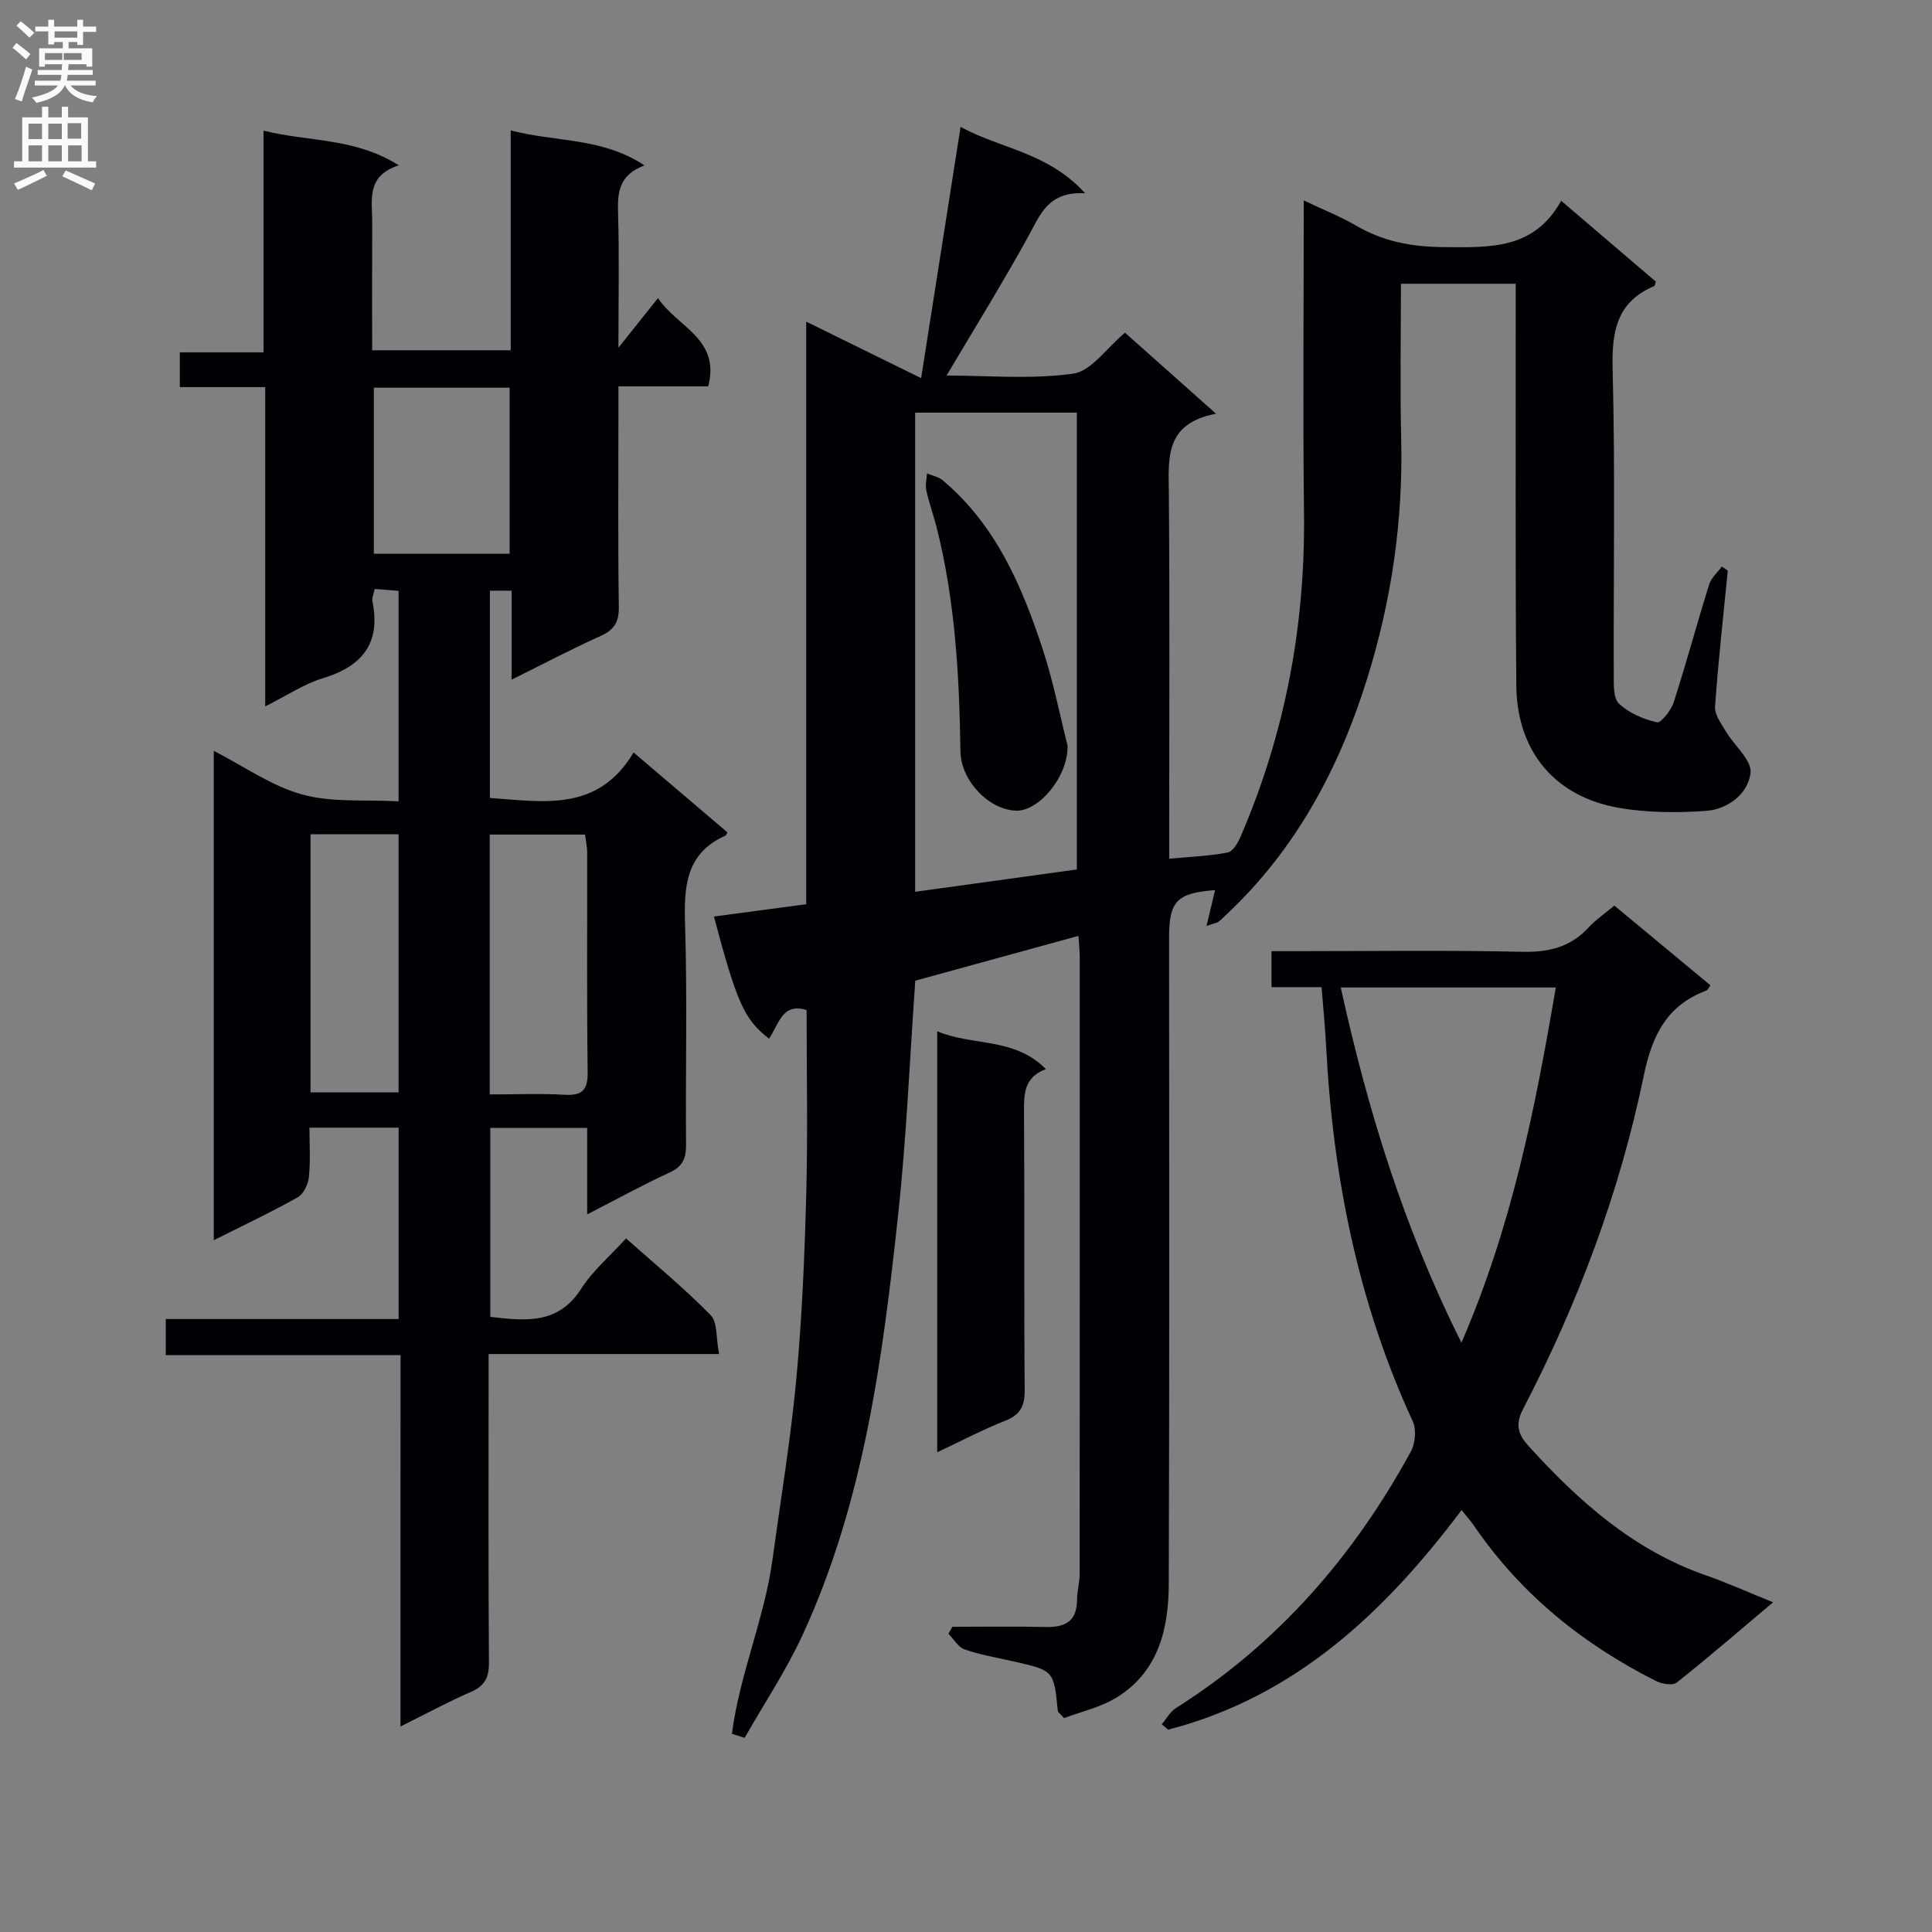
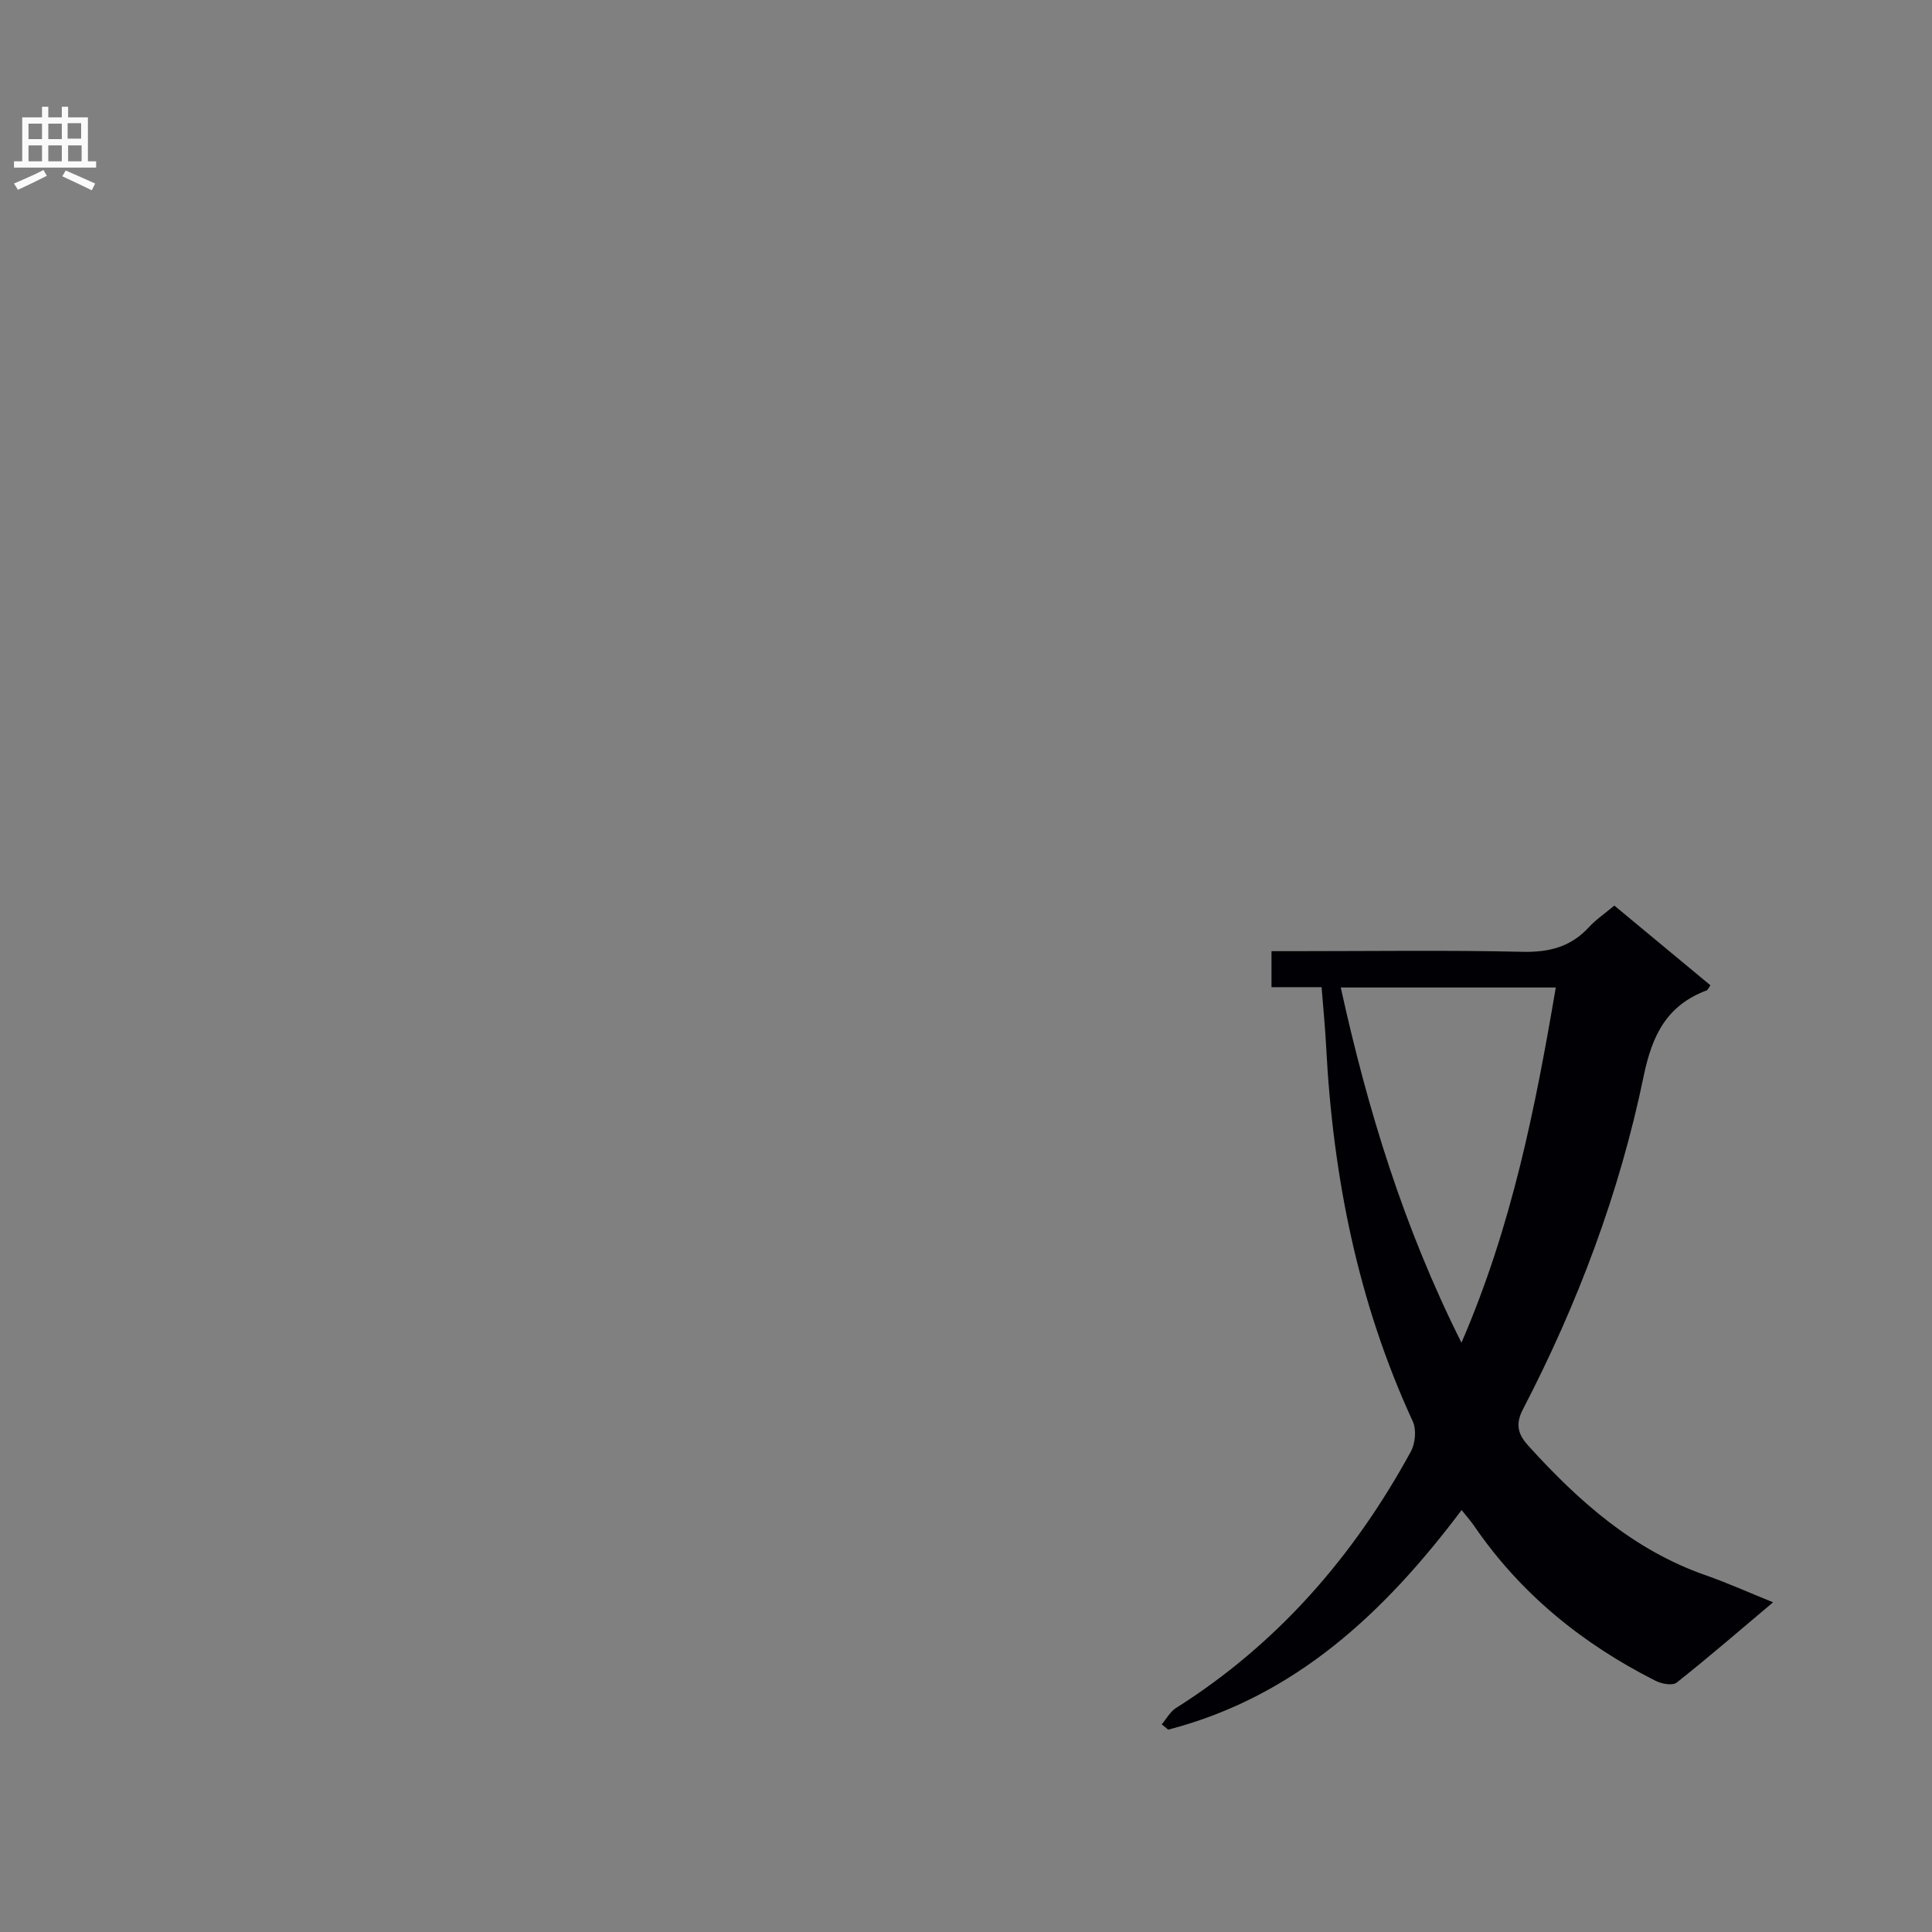
<svg xmlns="http://www.w3.org/2000/svg" enable-background="new 0 0 400 400" viewBox="0 0 400 400">
  <rect x="0" y="0" width="400" height="400" fill="#808080" stroke="none" />
  <g fill="#010105">
-     <path d="m151.54 358.97c1.56-12.27 6.73-23.84 8.4-36.09 1.7-12.48 3.77-24.93 4.94-37.47 1.18-12.73 1.71-25.54 2.05-38.33.33-12.61.07-25.24.07-37.95-5.06-1.67-5.81 3.07-7.78 5.91-5.11-3.96-6.63-7.3-11.41-25.28 6.35-.85 12.62-1.68 19.11-2.55 0-40.07 0-79.87 0-120.62 7.93 3.9 15.29 7.52 23.79 11.7 2.73-17.36 5.36-34.12 8.17-52.02 8.19 4.52 17.96 5.17 25.8 13.75-7.75-.45-9.35 4.52-11.84 9.03-5.28 9.57-11.04 18.87-16.86 28.7 8.51 0 17.5.83 26.21-.39 3.75-.52 6.9-5.3 10.73-8.48 5.84 5.2 11.85 10.55 18.85 16.78-10.75 2.03-9.83 9.33-9.77 16.64.19 23.16.07 46.32.07 69.48v6.01c4.34-.41 8.27-.56 12.09-1.28 1.06-.2 2.1-1.93 2.64-3.18 9.23-21.36 13.45-43.68 13.18-66.96-.25-21.31-.05-42.63-.05-64.87 3.97 1.89 7.59 3.32 10.9 5.25 5.63 3.28 11.51 4.36 18.04 4.41 9.5.07 18.75.58 24.35-9.6 6.99 5.97 13.3 11.37 19.59 16.74-.13.39-.15.86-.34.94-7.85 3.32-8.79 9.5-8.59 17.3.54 20.98.16 41.98.23 62.98.01 2.11-.14 5 1.08 6.16 2.06 1.95 5.06 3.22 7.87 3.87.83.19 2.94-2.51 3.48-4.2 2.6-8.05 4.79-16.24 7.31-24.32.43-1.39 1.74-2.5 2.64-3.74.41.29.82.57 1.23.86-.92 9.38-1.98 18.75-2.64 28.15-.12 1.65 1.28 3.5 2.23 5.11 1.74 2.95 5.43 5.99 5.12 8.62-.5 4.28-4.65 7.52-9.18 7.85-5.93.43-12.05.39-17.89-.59-13.37-2.25-21.29-11.66-21.42-25.33-.23-25.66-.11-51.32-.13-76.98 0-1.96 0-3.92 0-6.23-8.04 0-15.61 0-23.76 0 0 10.81-.21 21.43.05 32.03.42 16.97-2 33.52-7.02 49.65-5.76 18.52-14.68 35.26-28.99 48.75-.6.57-1.19 1.16-1.84 1.68-.24.19-.61.22-2.45.85.72-3.03 1.25-5.25 1.77-7.42-7.88.6-9.52 2.25-9.52 9.74 0 44.66.09 89.31-.07 133.97-.03 9.21-2.14 18.06-10.69 23.38-3.39 2.11-7.53 3.02-10.99 4.34-.89-1-1.26-1.23-1.29-1.49-.82-8.37-.82-8.37-9.15-10.25-3.4-.77-6.86-1.35-10.14-2.48-1.33-.46-2.25-2.13-3.36-3.26.28-.48.56-.96.83-1.43 6.46 0 12.92-.11 19.37.04 4.01.09 6.41-1.21 6.43-5.61.01-1.81.54-3.62.54-5.43.03-42.49.03-84.98.02-127.47 0-1.31-.14-2.61-.26-4.58-11.57 3.18-22.83 6.27-33.79 9.28-1.17 16.5-1.83 32.63-3.57 48.65-3.22 29.73-7.09 59.42-19.84 86.97-3.39 7.32-7.92 14.11-11.92 21.14-.85-.26-1.74-.55-2.63-.83zm71.41-178.96c0-31.96 0-63.38 0-94.58-11.56 0-22.47 0-33.48 0v99.21c11.48-1.59 22.6-3.12 33.48-4.63z" />
-     <path d="m82.93 280.56c-16.46 0-32.38 0-48.61 0 0-2.65 0-4.74 0-7.47h48.21c0-13.53 0-26.43 0-39.62-6.06 0-11.82 0-18.46 0 0 3.37.23 6.8-.11 10.18-.15 1.51-1.1 3.55-2.31 4.23-5.49 3.09-11.2 5.78-17.39 8.89 0-33.84 0-67.15 0-101.31 6.28 3.21 11.97 7.29 18.31 9.03 6.2 1.71 13.05 1.03 19.95 1.42 0-15 0-29.08 0-43.58-1.58-.12-3.15-.25-4.94-.39-.2 1.01-.62 1.84-.47 2.55 1.76 8.71-2.11 13.47-10.31 15.95-3.89 1.18-7.42 3.58-11.89 5.81 0-22.31 0-43.97 0-66.1-6.21 0-11.8 0-17.68 0 0-2.55 0-4.61 0-7.2h17.33c0-15.41 0-30.32 0-45.9 9.4 2.34 18.88 1.42 28.01 7.18-6.8 2.19-5.5 7.16-5.51 11.62-.03 8.79-.01 17.58-.01 26.67h28.69c0-15.07 0-29.99 0-45.52 9.3 2.45 18.85 1.4 27.69 7.24-5.31 2-5.6 5.62-5.47 9.84.27 8.82.08 17.65.08 27.91 3.1-3.88 5.45-6.83 8.19-10.27 4.01 6.02 12.96 8.4 10.4 18.27-5.97 0-11.91 0-18.59 0v5.67c0 13.33-.11 26.66.08 39.99.05 3.15-.95 4.75-3.77 6.02-5.99 2.7-11.81 5.77-18.42 9.04 0-6.67 0-12.43 0-18.42-1.7 0-2.95 0-4.5 0v42.92c11.02.74 22.33 3.02 29.75-9.42 6.89 5.87 13.17 11.22 19.42 16.54-.22.39-.26.61-.38.66-8.3 3.7-8.63 10.64-8.38 18.52.47 15.15.07 30.32.2 45.48.02 2.83-.68 4.52-3.41 5.77-5.53 2.54-10.87 5.49-17.06 8.67 0-6.43 0-12.01 0-17.91-6.93 0-13.32 0-20.06 0v39.13c7.18.79 14.02 1.69 18.84-5.86 2.38-3.73 5.92-6.71 9.27-10.39 6.01 5.35 12.05 10.31 17.49 15.86 1.48 1.51 1.12 4.8 1.77 8.08-16.3 0-31.7 0-47.72 0v5.95c0 19.33-.07 38.66.07 57.98.02 3.12-.91 4.81-3.79 6.05-4.69 2.03-9.2 4.49-14.52 7.13.01-25.94.01-51.14.01-76.89zm18.46-53.97c5.29 0 10.4-.22 15.48.07 3.72.21 4.85-1 4.8-4.76-.2-15.12-.07-30.24-.1-45.36 0-1.26-.29-2.52-.44-3.75-6.79 0-13.19 0-19.74 0zm-37.1-.42h18.23c0-18 0-35.59 0-53.44-6.21 0-12.11 0-18.23 0zm13.11-145.9v34.37h28.11c0-11.65 0-23 0-34.37-9.54 0-18.66 0-28.11 0z" />
    <path d="m240.53 357c.97-1.14 1.73-2.61 2.94-3.37 21.05-13.29 36.81-31.43 48.64-53.12.92-1.69 1.17-4.54.39-6.23-11.38-24.66-16.54-50.71-17.94-77.65-.2-3.95-.6-7.89-.94-12.25-3.41 0-6.68 0-10.37 0 0-2.48 0-4.54 0-7.45h4.98c15.65 0 31.32-.23 46.96.13 5.55.13 10.04-1.01 13.8-5.12 1.44-1.56 3.25-2.78 5.24-4.45 6.71 5.57 13.31 11.04 19.9 16.51-.42.58-.55.96-.78 1.05-8.25 3.09-11.29 9.24-13.05 17.77-4.99 24.14-13.65 47.13-25.02 69.02-1.7 3.27-.8 5.35 1.19 7.54 10.38 11.44 21.72 21.54 36.67 26.76 4.48 1.56 8.82 3.53 13.96 5.6-6.99 5.88-13.36 11.4-19.97 16.63-.86.68-3.14.25-4.39-.39-15.09-7.62-27.89-17.97-37.51-32.02-.73-1.07-1.61-2.04-2.62-3.32-15.97 21.24-34.46 38.64-60.75 45.47-.45-.37-.89-.74-1.33-1.11zm81.58-152.55c-15.11 0-29.5 0-44.52 0 5.58 25.37 13.01 49.63 24.99 73.54 10.44-24.14 15.26-48.44 19.53-73.54z" />
-     <path d="m194.04 213.52c7.45 3.11 15.99 1.21 22.5 7.83-4.56 1.71-4.55 5.14-4.53 8.92.13 19.16-.02 38.32.14 57.48.03 3.3-.85 5.15-4.03 6.4-4.61 1.81-9.01 4.14-14.08 6.53 0-29.21 0-57.84 0-87.16z" />
-     <path d="m221.03 154.4c.1 6.47-5.94 13.55-10.63 13.44-5.62-.13-11.46-6.2-11.55-12.26-.23-15.62-1.08-31.17-4.93-46.39-.65-2.57-1.57-5.07-2.14-7.66-.25-1.11.08-2.34.15-3.52 1.1.47 2.39.7 3.26 1.44 11.02 9.27 16.43 21.95 20.75 35.14 2.2 6.76 3.57 13.8 5.09 19.81z" />
  </g>
-   <path d="m2.6 9.9.8-1c.9.7 1.9 1.4 2.9 2.3l-.9 1.1c-1.1-1-2-1.8-2.8-2.4zm.5 10.6c.9-2.1 1.6-4.3 2.3-6.7.4.2.8.4 1.3.6-.7 2.1-1.5 4.3-2.2 6.6zm.3-15.2.9-.9c1 .8 2 1.6 2.8 2.4l-1 1c-.9-.9-1.8-1.7-2.7-2.5zm12.6-1.2h1.2v1.4h2.7v1.1h-2.7v2.7h-1.2v-.6h-1.8v1.3h4.9v3.8h-1.2v-.5h-3.7c0 .4-.1.9-.1 1.2h5.1v1h-5.2c0 .5-.1.9-.2 1.2h6v1h-5.2c1.1 1.3 2.9 2 5.5 2.2-.4.4-.7.8-.9 1.3-2.9-.5-4.8-1.6-5.7-3.5h-.1c-.8 1.7-2.7 2.9-5.9 3.6-.2-.4-.6-.8-.9-1.1 2.8-.6 4.6-1.4 5.4-2.5h-4.8v-1h5.3c.1-.3.2-.7.2-1.2h-4.9v-1h5c0-.4 0-.8.1-1.2h-3.6v.5h-1.2v-3.8h4.9v-1.3h-1.8v.5h-1.2v-2.7h-2.7v-1h2.7v-1.4h1.2v1.4h4.8zm-6.7 8.3h3.6c0-.4 0-.9 0-1.4h-3.6zm1.9-4.6h4.8v-1.3h-4.7v1.3zm6.7 3.2h-4.7v1.4h3.7v-1.4z" fill="#fbfafa" />
  <path d="m8.7 22.1h1.3v2.2h2.8v-2.2h1.3v2.2h4.1v9.1h1.7v1.3h-17v-1.3h1.7v-9.1h4.1zm.3 13.1.7 1.2c-1.8.9-3.8 1.9-6 2.9-.2-.4-.5-.8-.8-1.3 2.3-1 4.4-1.9 6.1-2.8zm-3.1-6.4h2.8v-3.2h-2.8zm0 4.6h2.8v-3.3h-2.8zm4.1-4.6h2.8v-3.2h-2.8zm0 4.6h2.8v-3.3h-2.8zm3.6 1.9c2.1.9 4.1 1.8 6.1 2.7l-.7 1.4c-2.2-1.1-4.2-2-6.1-2.9zm3.2-9.8h-2.8v3.2h2.8v-3.1zm-2.7 7.9h2.8v-3.3h-2.8z" fill="#fbfafa" />
</svg>